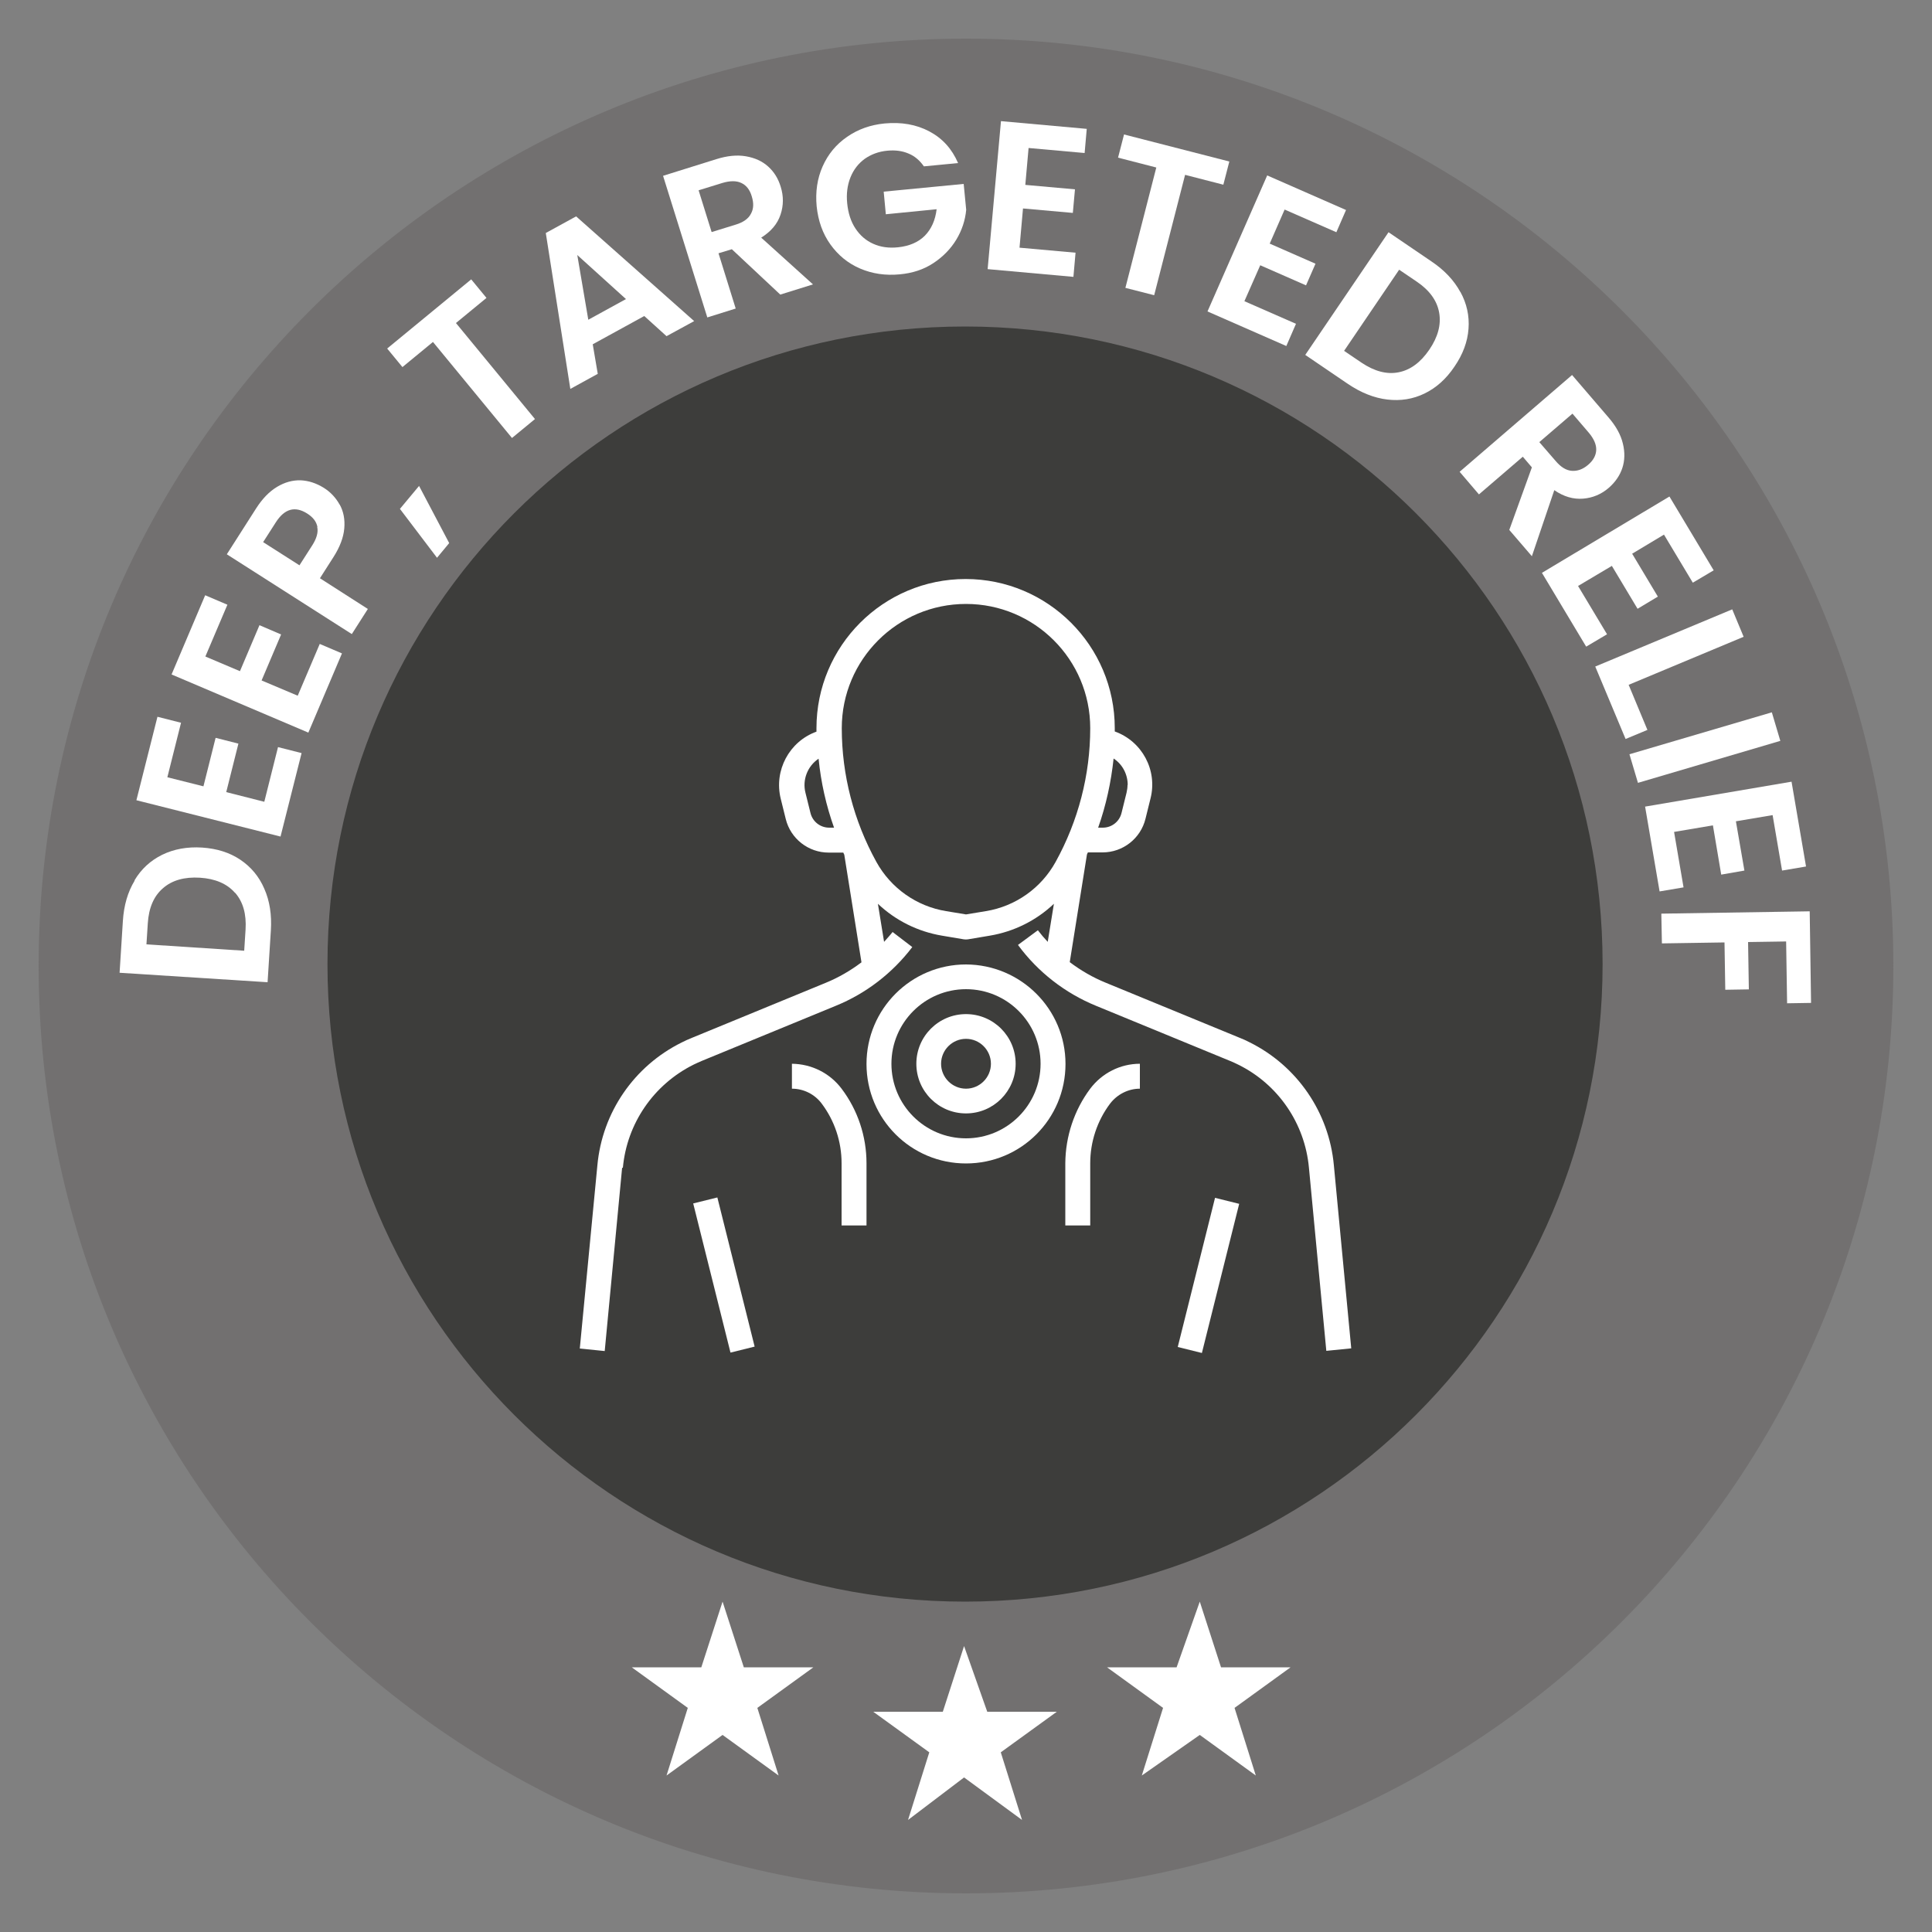
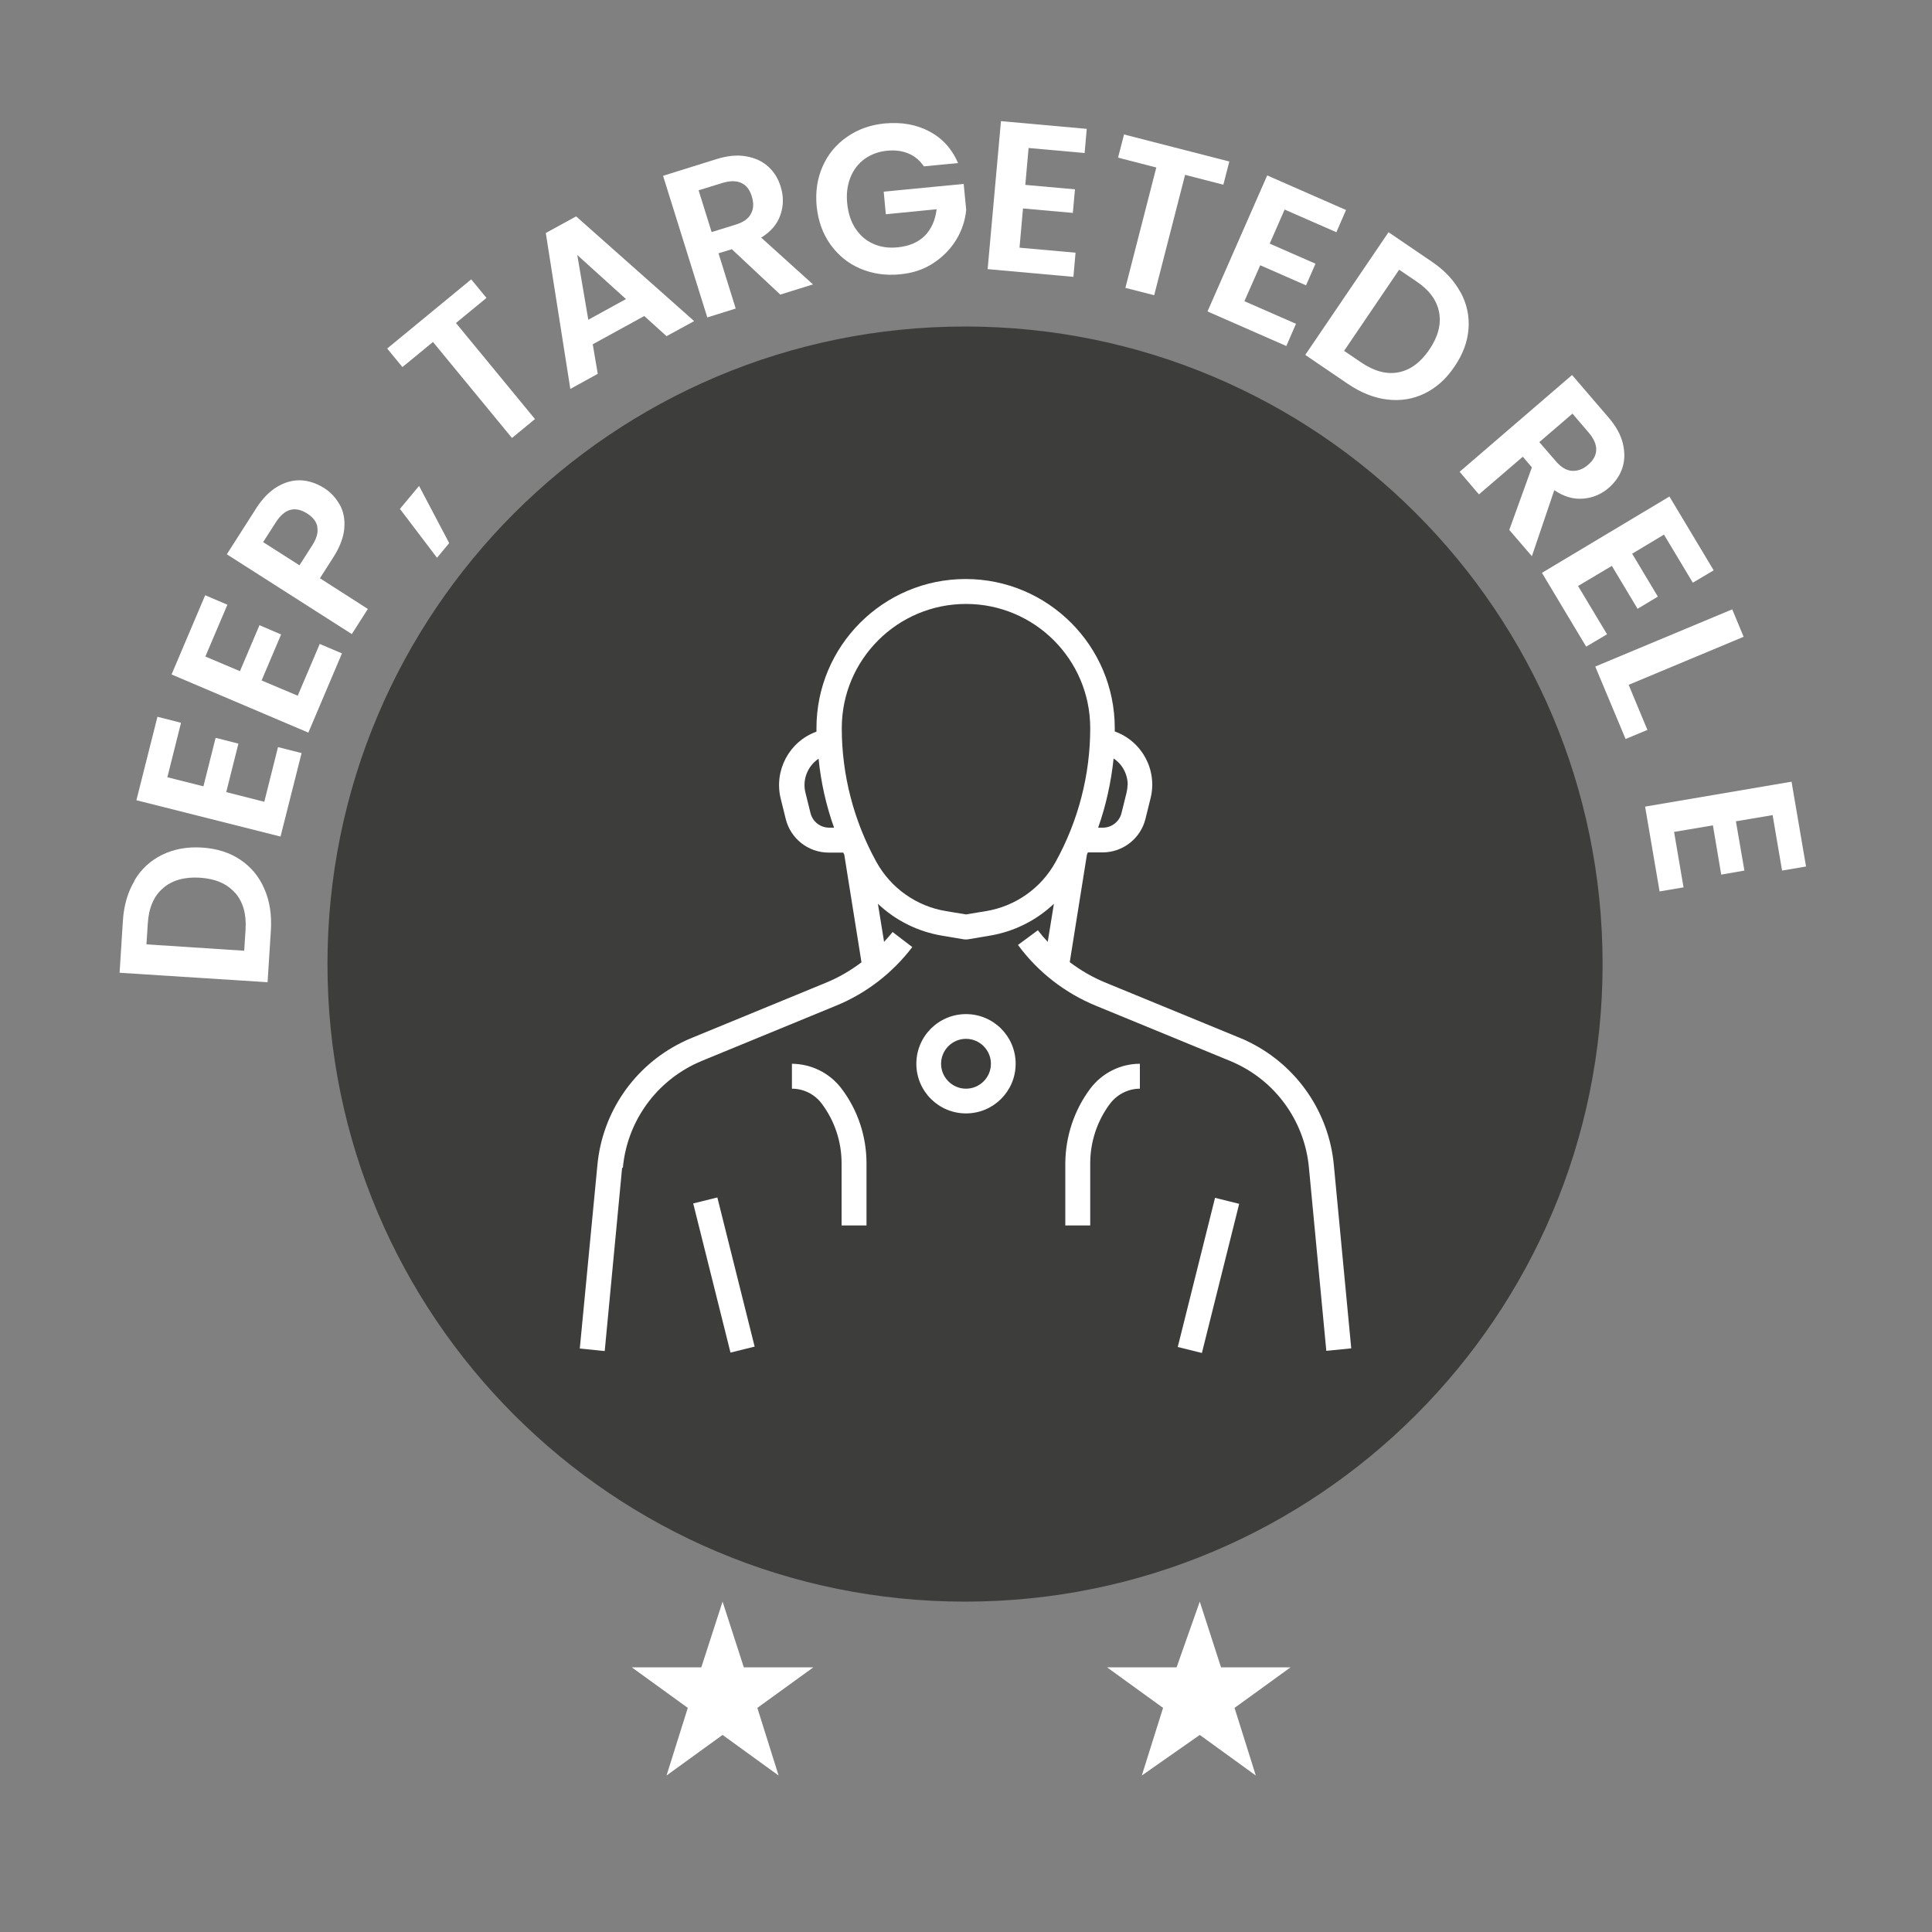
<svg xmlns="http://www.w3.org/2000/svg" id="Camada_1" data-name="Camada 1" viewBox="0 0 100 100">
  <rect x="0" y="0" width="100" height="100" fill="#808080" stroke="none" />
  <defs>
    <style>
      .cls-1 {
        fill: #3d3d3b;
      }

      .cls-1, .cls-2, .cls-3 {
        stroke-width: 0px;
      }

      .cls-2 {
        fill: #fff;
      }

      .cls-3 {
        fill: #727070;
      }
    </style>
  </defs>
-   <path class="cls-3" d="M50,98c26.51,0,48-21.49,48-48S76.51,2,50,2,2,23.49,2,50s21.49,48,48,48Z" />
  <path class="cls-1" d="M49.95,82.9c18.23,0,33-14.77,33-33s-14.77-33-33-33S16.95,31.67,16.95,49.9s14.77,33,33,33Z" />
-   <path class="cls-2" d="M49.9,85.2l1.2,3.4h3.6l-2.9,2.1,1.1,3.5-3-2.2-2.9,2.2,1.1-3.5-2.9-2.1h3.6l1.1-3.4Z" />
  <path class="cls-2" d="M62.1,82.9l1.1,3.4h3.6l-2.9,2.1,1.1,3.5-2.9-2.1-3,2.1,1.1-3.5-2.9-2.1h3.6l1.2-3.4Z" />
  <path class="cls-2" d="M37.4,82.9l1.1,3.4h3.6l-2.9,2.1,1.1,3.5-2.9-2.1-2.9,2.1,1.1-3.5-2.9-2.1h3.6l1.1-3.4Z" />
  <g>
    <path class="cls-2" d="M6.96,45.57c.35-.59.83-1.03,1.44-1.33.6-.29,1.29-.42,2.06-.37.77.05,1.43.26,1.98.63.55.37.97.87,1.24,1.5.28.63.39,1.35.34,2.16l-.17,2.68-7.66-.49.17-2.68c.05-.8.25-1.5.61-2.09ZM12.16,46.21c-.41-.47-1.02-.73-1.81-.78-.8-.05-1.44.13-1.91.54-.48.41-.74,1.02-.79,1.82l-.07,1.09,5.06.33.07-1.09c.05-.81-.13-1.44-.54-1.91Z" />
    <path class="cls-2" d="M8.66,40.23l1.87.47.63-2.51,1.18.3-.63,2.51,1.97.5.71-2.83,1.22.31-1.09,4.32-7.46-1.88,1.09-4.32,1.22.31-.71,2.83Z" />
    <path class="cls-2" d="M10.65,33.99l1.77.75,1.01-2.38,1.12.48-1.01,2.38,1.87.79,1.14-2.68,1.15.49-1.74,4.1-7.08-3.01,1.74-4.1,1.15.49-1.14,2.68Z" />
    <path class="cls-2" d="M17.58,26.11c.2.36.28.77.24,1.24-.04.47-.23.97-.57,1.5l-.69,1.08,2.48,1.59-.83,1.3-6.47-4.13,1.52-2.38c.32-.5.68-.87,1.08-1.11s.8-.35,1.22-.34c.42.02.81.15,1.2.39.35.22.62.51.82.87ZM16.43,27.28c-.05-.28-.23-.51-.53-.7-.63-.4-1.17-.25-1.62.45l-.66,1.03,1.88,1.2.66-1.03c.23-.36.32-.68.26-.95Z" />
    <path class="cls-2" d="M21.69,25.15l1.56,2.96-.63.76-1.92-2.53,1-1.2Z" />
    <path class="cls-2" d="M24.39,14.46l.79.96-1.58,1.3,4.09,4.97-1.19.98-4.09-4.97-1.58,1.3-.79-.96,4.35-3.58Z" />
    <path class="cls-2" d="M33.36,16.35l-2.68,1.47.26,1.53-1.42.78-1.27-8.07,1.57-.86,6.11,5.42-1.43.78-1.15-1.04ZM32.4,15.48l-2.52-2.28.57,3.35,1.95-1.07Z" />
    <path class="cls-2" d="M40.39,15.25l-2.51-2.35-.69.21.89,2.86-1.47.46-2.29-7.33,2.75-.86c.57-.18,1.08-.23,1.54-.15.46.08.84.25,1.15.53.31.28.52.62.65,1.05.15.48.15.96-.01,1.44-.16.48-.49.87-1,1.19l2.68,2.42-1.7.53ZM36.84,12.01l1.23-.38c.4-.12.67-.31.8-.57.14-.25.15-.55.04-.9-.1-.34-.28-.57-.54-.69-.25-.12-.58-.12-.98,0l-1.23.38.67,2.15Z" />
    <path class="cls-2" d="M47.82,8.61c-.21-.3-.47-.53-.79-.66-.32-.14-.69-.19-1.1-.15-.45.04-.84.19-1.17.42-.33.24-.58.56-.74.96-.16.4-.22.85-.17,1.34.05.51.19.95.43,1.31.24.36.54.62.92.79.38.17.8.23,1.28.18.58-.06,1.05-.26,1.39-.6.34-.35.54-.8.61-1.37l-2.63.26-.11-1.17,4.14-.4.13,1.34c-.05.54-.22,1.06-.51,1.54-.29.48-.69.89-1.19,1.22-.5.33-1.08.52-1.74.58-.74.07-1.42-.03-2.05-.3-.63-.27-1.14-.69-1.54-1.25-.4-.56-.63-1.21-.71-1.97-.07-.75.03-1.44.31-2.07.28-.63.7-1.14,1.27-1.53.56-.39,1.21-.62,1.94-.69.86-.08,1.63.05,2.31.41.68.36,1.17.9,1.49,1.64l-1.76.17Z" />
    <path class="cls-2" d="M53.24,7.65l-.17,1.92,2.57.23-.11,1.22-2.58-.23-.18,2.03,2.9.26-.11,1.25-4.44-.4.69-7.66,4.44.4-.11,1.25-2.9-.26Z" />
    <path class="cls-2" d="M63.63,8.36l-.31,1.2-1.98-.51-1.6,6.23-1.49-.38,1.6-6.23-1.98-.51.31-1.2,5.45,1.4Z" />
    <path class="cls-2" d="M66.49,10.85l-.77,1.76,2.37,1.04-.49,1.12-2.37-1.04-.82,1.86,2.67,1.17-.5,1.15-4.08-1.79,3.09-7.04,4.08,1.79-.5,1.15-2.67-1.17Z" />
    <path class="cls-2" d="M75.59,15.11c.33.6.47,1.24.42,1.91-.05.67-.29,1.32-.73,1.96-.43.64-.95,1.1-1.55,1.39-.6.29-1.24.39-1.92.31-.68-.08-1.36-.35-2.03-.8l-2.22-1.51,4.31-6.35,2.22,1.51c.67.45,1.17.98,1.5,1.59ZM72.39,19.27c.61-.12,1.14-.51,1.59-1.17.45-.66.62-1.3.51-1.92-.11-.62-.5-1.16-1.17-1.61l-.9-.61-2.85,4.2.9.61c.67.45,1.31.62,1.92.5Z" />
    <path class="cls-2" d="M78.12,27.43l1.17-3.24-.47-.55-2.27,1.95-1-1.17,5.82-5.01,1.88,2.19c.39.45.64.9.75,1.36.11.45.1.88-.03,1.27-.13.39-.37.73-.7,1.02-.38.33-.83.52-1.33.56-.5.04-1-.1-1.49-.44l-1.16,3.42-1.16-1.35ZM79.68,22.89l.84.97c.27.32.55.49.84.51.29.02.57-.08.84-.31.27-.23.41-.49.42-.77.01-.28-.12-.58-.39-.9l-.84-.98-1.71,1.47Z" />
    <path class="cls-2" d="M86.13,27.67l-1.65.99,1.33,2.22-1.05.63-1.33-2.22-1.75,1.04,1.5,2.5-1.08.64-2.29-3.82,6.6-3.95,2.29,3.82-1.08.64-1.5-2.5Z" />
    <path class="cls-2" d="M84.3,35.45l.97,2.33-1.13.47-1.57-3.75,7.09-2.96.59,1.42-5.96,2.49Z" />
-     <path class="cls-2" d="M92.14,38.35l-7.36,2.17-.44-1.48,7.37-2.17.44,1.48Z" />
    <path class="cls-2" d="M91.75,42.19l-1.9.32.44,2.55-1.2.21-.43-2.55-2.01.34.49,2.87-1.24.21-.75-4.39,7.58-1.29.75,4.39-1.24.21-.49-2.87Z" />
-     <path class="cls-2" d="M93.74,51.91l-1.24.02-.05-3.2-1.97.03.04,2.45-1.22.02-.04-2.45-3.24.05-.03-1.54,7.68-.12.07,4.74Z" />
  </g>
  <g id="Layer_32" data-name="Layer 32">
    <path class="cls-2" d="M32.24,60.44c.21-2.29,1.59-4.3,3.65-5.33.15-.07.29-.14.44-.2l6.93-2.85c1.57-.64,2.93-1.69,3.96-3.04l-1.02-.78c-.14.18-.29.34-.44.51l-.32-1.97c.92.87,2.07,1.44,3.32,1.65l1.13.19c.07.01.14.01.21,0l1.13-.19c1.25-.21,2.4-.78,3.32-1.65l-.32,1.97c-.18-.19-.35-.39-.51-.6l-1.03.76c1.03,1.4,2.43,2.49,4.04,3.15l6.93,2.85c.15.06.3.13.44.2,2.06,1.02,3.44,3.04,3.65,5.33l.9,9.48,1.29-.13-.9-9.48c-.25-2.73-1.9-5.14-4.36-6.36-.17-.09-.35-.17-.53-.24l-6.93-2.85c-.66-.27-1.28-.63-1.85-1.06l.89-5.57s.03-.08.05-.11h.76c1.05,0,1.97-.72,2.22-1.74l.26-1.05c.37-1.46-.43-2.96-1.85-3.47,0-.06,0-.12,0-.17,0-4.26-3.46-7.72-7.72-7.72s-7.72,3.46-7.72,7.72c0,.06,0,.12,0,.18-1.41.51-2.21,2.01-1.85,3.47l.26,1.05c.25,1.02,1.17,1.74,2.22,1.74h.76s.03.08.05.11l.89,5.57c-.57.43-1.19.79-1.85,1.06l-6.93,2.85c-.18.07-.35.15-.53.24-2.46,1.22-4.11,3.62-4.36,6.36l-.91,9.48,1.29.13.9-9.48ZM58.36,40.63c0,.13-.02.27-.05.4l-.26,1.05c-.11.45-.51.76-.97.76h-.24c.41-1.16.67-2.36.8-3.58.46.3.73.82.73,1.37h0ZM50,31.26c3.55,0,6.43,2.88,6.43,6.43,0,2.42-.62,4.8-1.79,6.92-.75,1.36-2.08,2.3-3.61,2.55l-1.03.17-1.03-.17c-1.53-.25-2.86-1.19-3.61-2.55-1.17-2.12-1.79-4.5-1.79-6.92,0-3.55,2.88-6.43,6.43-6.43h0ZM42.92,42.84c-.46,0-.86-.31-.97-.76l-.26-1.05c-.17-.67.11-1.38.68-1.76.12,1.22.39,2.42.8,3.57h-.24Z" />
-     <path class="cls-2" d="M50,49.92c-2.84,0-5.15,2.3-5.15,5.15s2.3,5.15,5.15,5.15,5.15-2.3,5.15-5.15c0-2.84-2.31-5.14-5.15-5.15ZM50,58.92c-2.13,0-3.86-1.73-3.86-3.86s1.73-3.86,3.86-3.86,3.86,1.73,3.86,3.86c0,2.13-1.73,3.86-3.86,3.86Z" />
    <path class="cls-2" d="M50,52.49c-1.42,0-2.57,1.15-2.57,2.57s1.15,2.57,2.57,2.57,2.57-1.15,2.57-2.57-1.15-2.57-2.57-2.57ZM50,56.35c-.71,0-1.29-.58-1.29-1.29s.58-1.29,1.29-1.29,1.29.58,1.29,1.29-.58,1.29-1.29,1.29Z" />
    <path class="cls-2" d="M35.88,62.29l1.25-.31,1.93,7.72-1.25.31-1.93-7.72Z" />
    <path class="cls-2" d="M60.96,69.72l1.93-7.72,1.25.31-1.93,7.72-1.25-.31Z" />
    <path class="cls-2" d="M44.85,63.43v-3.22c0-1.39-.45-2.75-1.29-3.86-.61-.81-1.56-1.28-2.57-1.29v1.29c.61,0,1.18.29,1.54.77.67.89,1.03,1.97,1.03,3.09v3.22h1.29Z" />
    <path class="cls-2" d="M56.43,63.43v-3.22c0-1.11.36-2.2,1.03-3.09.37-.48.94-.77,1.54-.77v-1.29c-1.01,0-1.96.48-2.57,1.29-.83,1.11-1.28,2.47-1.29,3.86v3.22h1.29Z" />
  </g>
</svg>